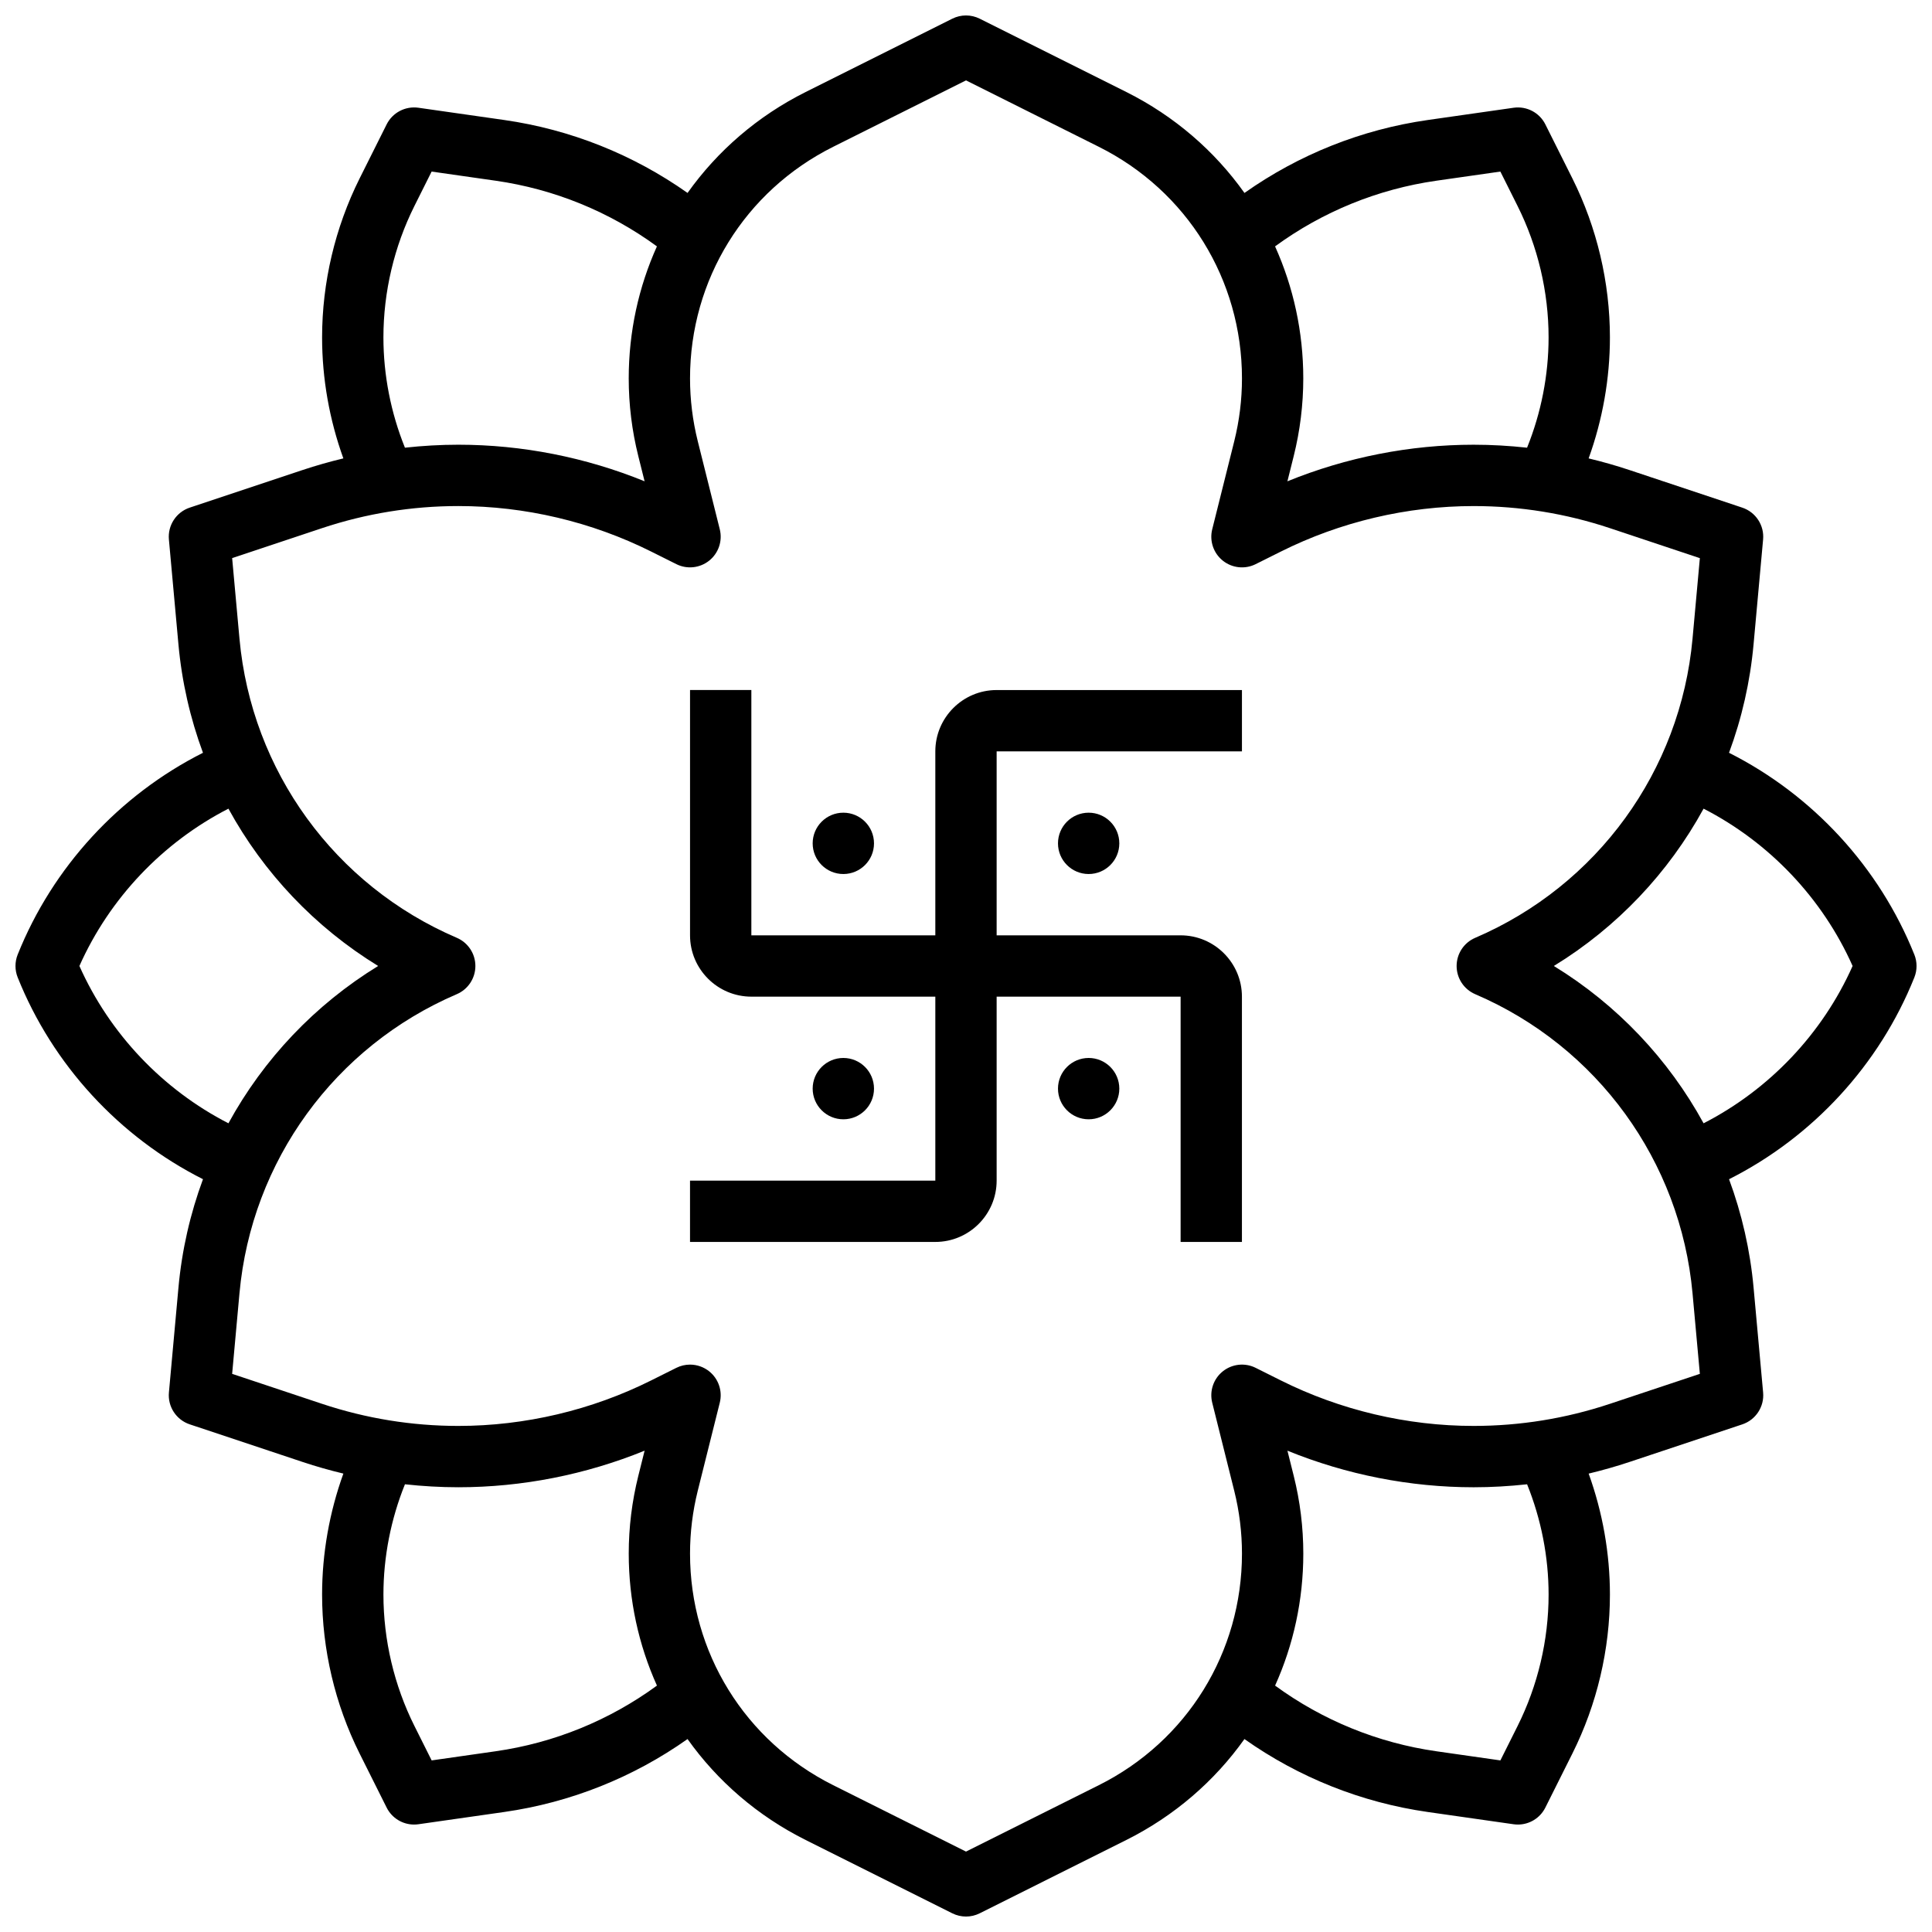
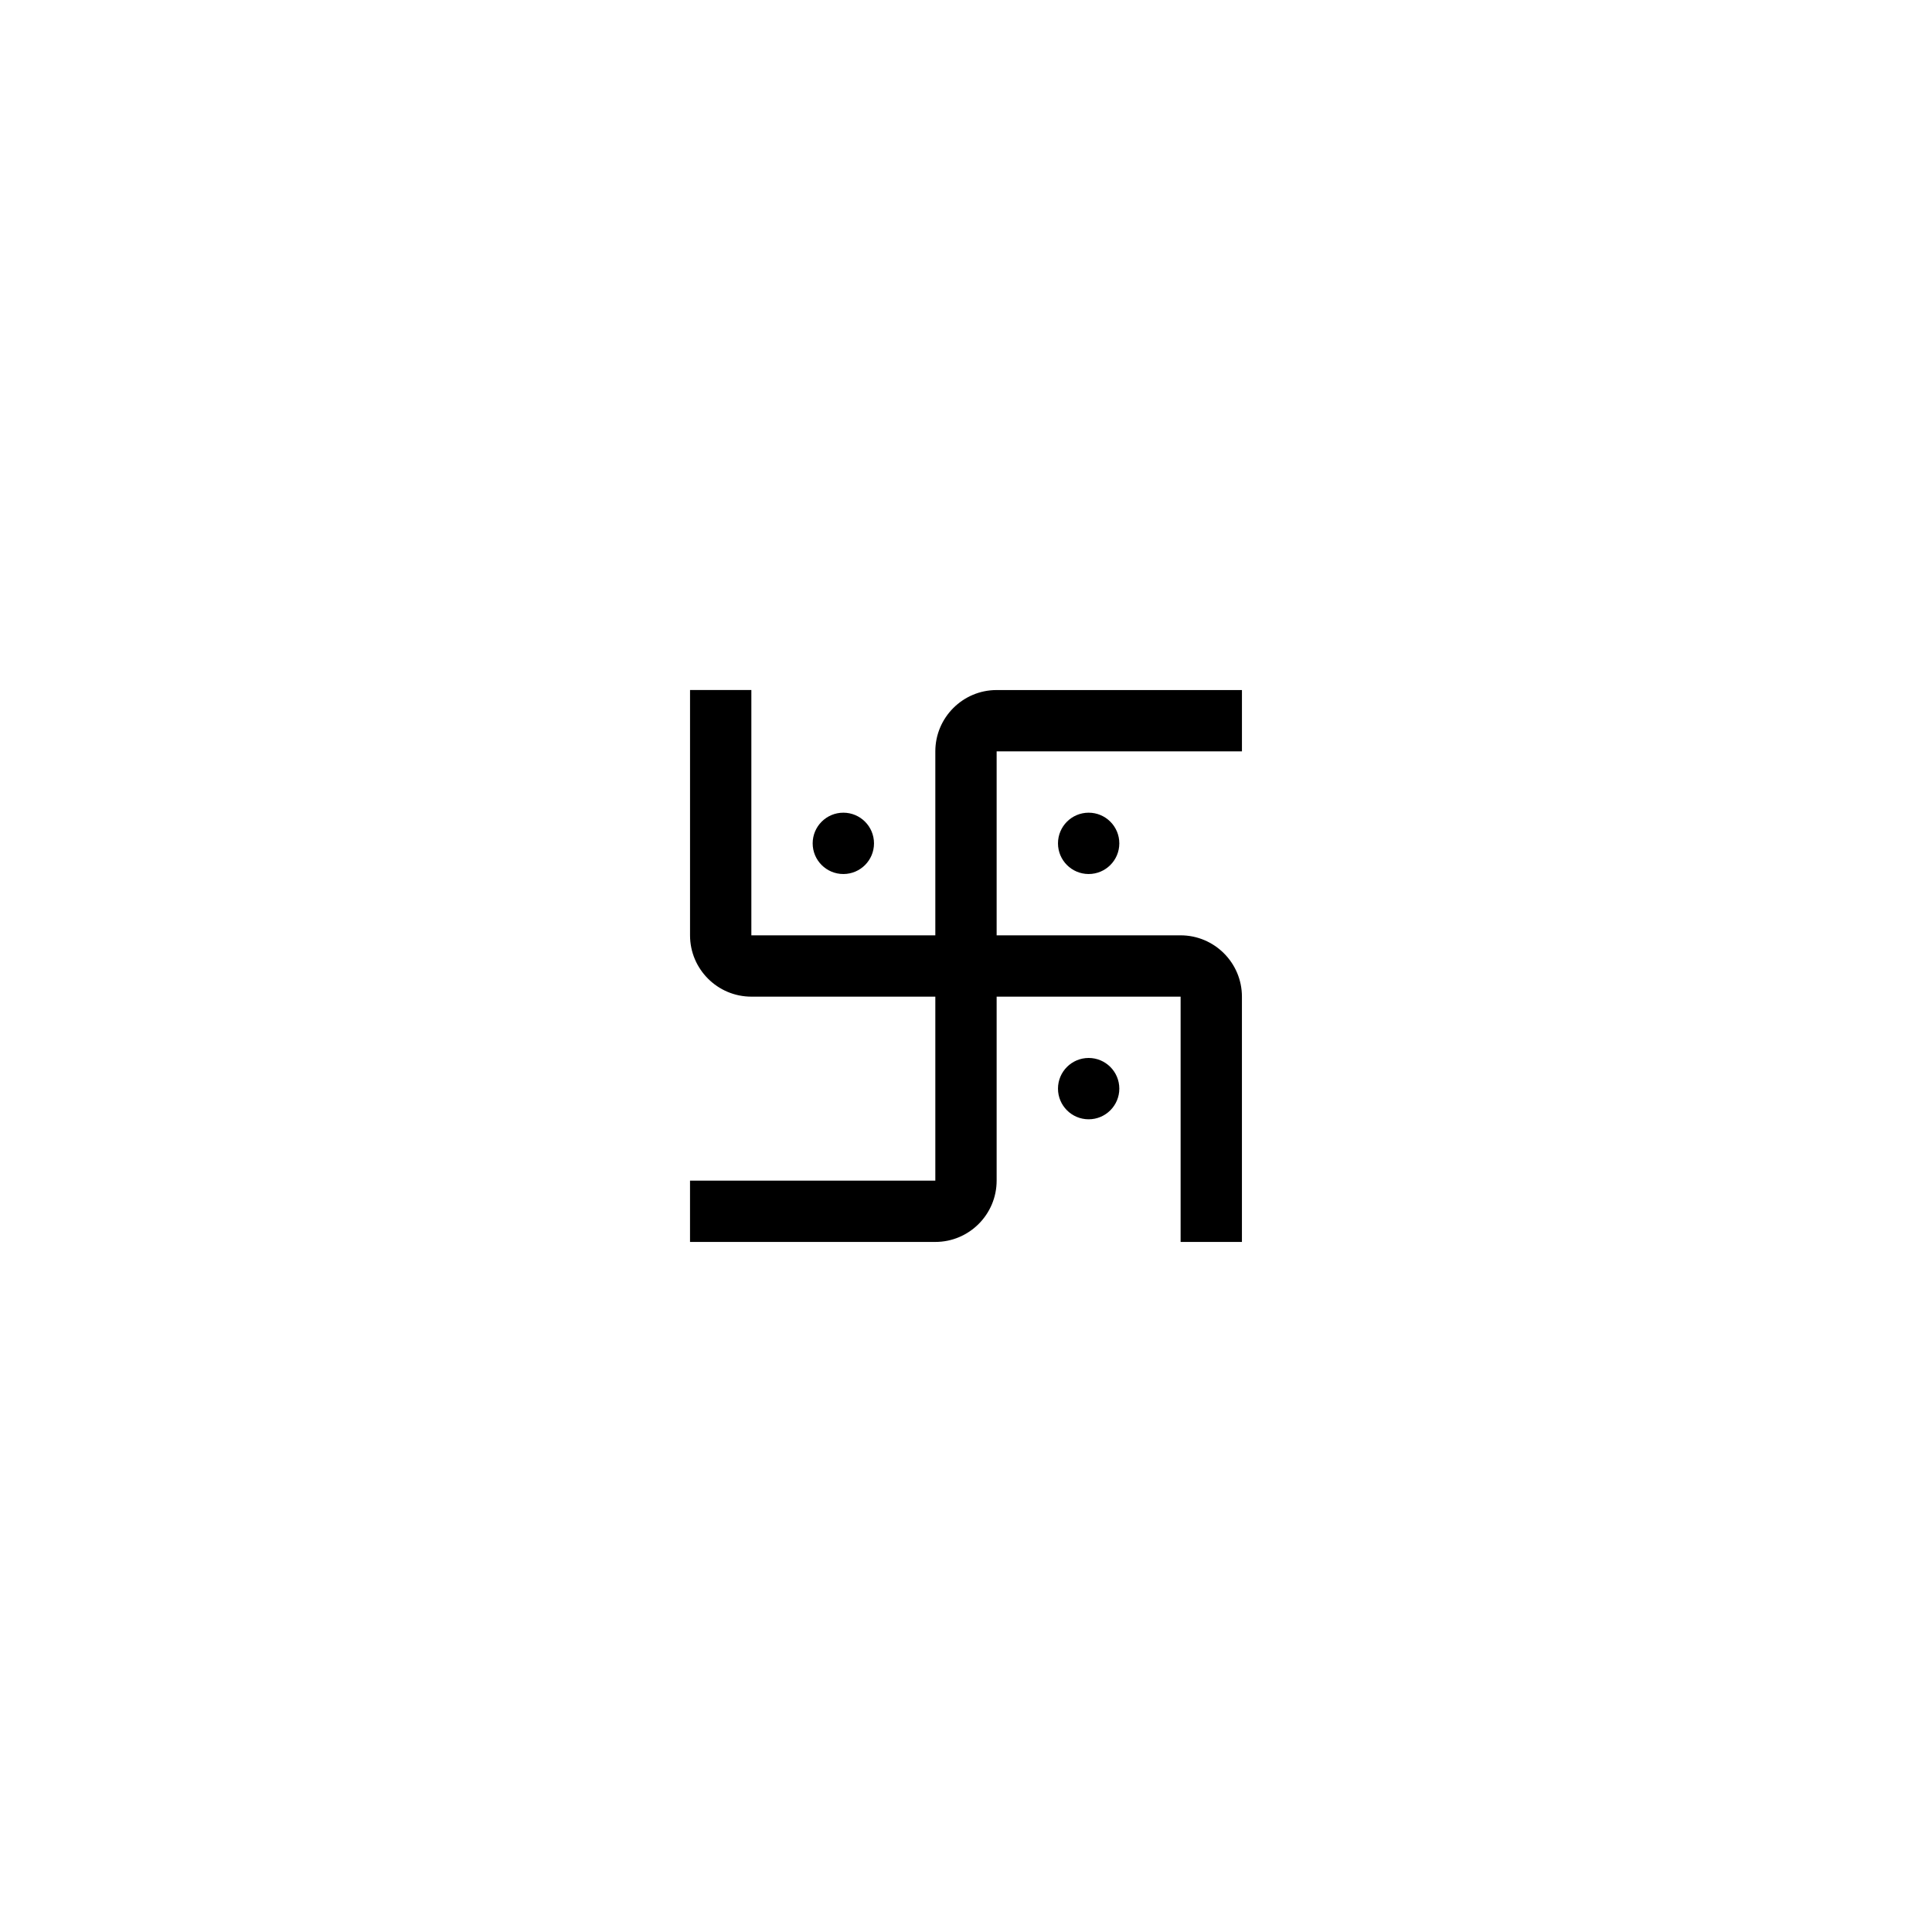
<svg xmlns="http://www.w3.org/2000/svg" width="800px" height="800px" version="1.1" viewBox="144 144 512 512">
  <defs>
    <clipPath id="a">
-       <path d="m148.09 148.09h503.81v503.81h-503.81z" />
-     </clipPath>
+       </clipPath>
  </defs>
  <g clip-path="url(#a)">
    <path d="m651.32 396.98c-9.273-23.176-26.934-42.297-49.109-53.484 3.383-9.133 5.598-18.789 6.504-28.77l2.523-27.754c0.344-3.754-1.945-7.254-5.523-8.445l-29.914-9.969c-3.562-1.188-7.164-2.207-10.797-3.078 3.703-10.262 5.641-21.172 5.641-32.062 0-14.543-3.438-29.109-9.941-42.121l-7.168-14.332c-1.562-3.129-4.953-4.902-8.418-4.41l-22.754 3.25c-17.555 2.508-34.168 9.152-48.57 19.328-7.902-11.121-18.543-20.367-31.328-26.762l-38.832-19.418c-2.289-1.145-4.981-1.145-7.269 0l-38.832 19.414c-12.785 6.391-23.426 15.641-31.328 26.762-14.402-10.176-31.016-16.816-48.57-19.328l-22.754-3.25c-3.461-0.488-6.852 1.281-8.418 4.41l-7.168 14.332c-6.5 13.016-9.941 27.578-9.941 42.125 0 10.891 1.934 21.805 5.637 32.059-3.633 0.875-7.234 1.891-10.797 3.078l-29.914 9.969c-3.578 1.195-5.863 4.691-5.523 8.445l2.523 27.754c0.906 9.98 3.125 19.637 6.504 28.773-22.176 11.184-39.836 30.309-49.105 53.484-0.773 1.938-0.773 4.098 0 6.035 9.27 23.176 26.934 42.301 49.109 53.484-3.379 9.133-5.598 18.789-6.504 28.77l-2.523 27.754c-0.344 3.754 1.945 7.254 5.523 8.445l29.914 9.969c3.562 1.188 7.164 2.207 10.797 3.078-3.703 10.262-5.641 21.172-5.641 32.066 0 14.543 3.438 29.109 9.941 42.121l7.168 14.332c1.391 2.777 4.223 4.492 7.266 4.492 0.383 0 0.766-0.027 1.152-0.082l22.75-3.25c17.559-2.508 34.172-9.152 48.57-19.328 7.902 11.121 18.543 20.367 31.328 26.762l38.832 19.418c1.145 0.57 2.391 0.859 3.633 0.859 1.246 0 2.488-0.285 3.633-0.859l38.832-19.418c12.785-6.391 23.426-15.641 31.328-26.762 14.398 10.176 31.016 16.82 48.57 19.328l22.754 3.25c0.387 0.055 0.77 0.082 1.152 0.082 3.043 0 5.875-1.711 7.266-4.492l7.168-14.332c6.512-13.012 9.949-27.578 9.949-42.121 0-10.891-1.934-21.805-5.637-32.059 3.633-0.875 7.234-1.891 10.797-3.078l29.914-9.969c3.578-1.195 5.863-4.691 5.523-8.445l-2.523-27.754c-0.906-9.98-3.125-19.637-6.504-28.77 22.18-11.184 39.84-30.309 49.109-53.484 0.773-1.945 0.773-4.106-0.004-6.043zm-126.66-205.09 16.953-2.422 4.547 9.094c5.387 10.766 8.23 22.816 8.23 34.852 0 9.977-1.965 19.973-5.703 29.23-4.691-0.512-9.414-0.789-14.16-0.789-16.855 0-33.734 3.332-49.352 9.695l1.672-6.684c1.68-6.727 2.535-13.652 2.535-20.586 0-12.352-2.625-24.219-7.477-34.988 12.59-9.203 27.246-15.188 42.754-17.402zm-279.05 41.523c0-12.035 2.844-24.086 8.227-34.852l4.547-9.094 16.953 2.422c15.512 2.215 30.164 8.199 42.754 17.402-4.848 10.766-7.473 22.637-7.473 34.988 0 6.93 0.852 13.859 2.535 20.586l1.672 6.684c-15.617-6.363-32.492-9.695-49.352-9.695-4.746 0-9.469 0.277-14.16 0.789-3.738-9.258-5.703-19.254-5.703-29.23zm-80.566 166.58c7.996-17.949 22.062-32.738 39.492-41.691 9.281 16.973 22.895 31.406 39.68 41.691-16.781 10.285-30.398 24.715-39.68 41.691-17.43-8.953-31.492-23.742-39.492-41.691zm110.3 208.11-16.953 2.422-4.547-9.094c-5.387-10.766-8.23-22.816-8.23-34.852 0-9.977 1.965-19.973 5.703-29.23 4.691 0.512 9.414 0.789 14.16 0.789 16.855 0 33.734-3.332 49.352-9.695l-1.672 6.684c-1.68 6.727-2.535 13.652-2.535 20.586 0 12.352 2.625 24.219 7.477 34.988-12.59 9.203-27.242 15.188-42.754 17.402zm279.05-41.523c0 12.035-2.844 24.086-8.227 34.852l-4.547 9.094-16.953-2.422c-15.512-2.215-30.164-8.199-42.754-17.402 4.848-10.766 7.477-22.637 7.477-34.988 0-6.93-0.852-13.859-2.535-20.586l-1.672-6.684c15.617 6.363 32.492 9.695 49.352 9.695 4.746 0 9.469-0.281 14.16-0.789 3.734 9.258 5.699 19.254 5.699 29.23zm16.273-50.559c-11.672 3.891-23.832 5.863-36.137 5.863-17.648 0-35.32-4.172-51.102-12.062l-6.66-3.328c-2.836-1.422-6.242-1.055-8.719 0.93s-3.566 5.231-2.797 8.309l5.832 23.336c1.359 5.438 2.051 11.039 2.051 16.645 0 26.16-14.535 49.68-37.934 61.379l-35.199 17.598-35.199-17.602c-23.402-11.695-37.938-35.215-37.938-61.375 0-5.606 0.691-11.203 2.047-16.645l5.836-23.336c0.77-3.078-0.32-6.324-2.797-8.309-1.473-1.18-3.273-1.789-5.086-1.789-1.238 0-2.481 0.281-3.633 0.859l-6.664 3.328c-15.781 7.891-33.453 12.062-51.102 12.062-12.305 0-24.461-1.973-36.137-5.863l-23.809-7.938 1.941-21.344c3.184-35.039 25.254-65.414 57.594-79.277 2.988-1.281 4.926-4.219 4.926-7.469s-1.938-6.188-4.926-7.469c-32.34-13.859-54.406-44.238-57.594-79.277l-1.941-21.344 23.809-7.938c11.676-3.887 23.836-5.859 36.141-5.859 17.648 0 35.32 4.172 51.102 12.062l6.66 3.328c2.836 1.422 6.242 1.055 8.719-0.93 2.477-1.984 3.566-5.231 2.797-8.309l-5.832-23.336c-1.359-5.438-2.051-11.039-2.051-16.641 0-26.16 14.535-49.68 37.934-61.379l35.203-17.602 35.199 17.602c23.398 11.699 37.934 35.219 37.934 61.379 0 5.606-0.691 11.203-2.047 16.645l-5.836 23.336c-0.77 3.078 0.32 6.324 2.797 8.309 2.477 1.988 5.883 2.348 8.719 0.93l6.664-3.328c15.785-7.891 33.457-12.062 51.102-12.062 12.305 0 24.461 1.973 36.137 5.863l23.809 7.938-1.941 21.344c-3.184 35.039-25.254 65.414-57.594 79.277-2.992 1.277-4.926 4.215-4.926 7.465s1.938 6.188 4.926 7.469c32.34 13.859 54.406 44.238 57.594 79.277l1.941 21.344zm24.801-74.336c-9.281-16.973-22.895-31.406-39.68-41.691 16.781-10.285 30.398-24.715 39.68-41.691 17.43 8.953 31.496 23.738 39.492 41.691-7.996 17.953-22.062 32.742-39.492 41.691z" />
  </g>
  <path d="m391.87 343.12v48.754h-48.754v-65.008h-16.25v65.008c0 8.961 7.293 16.25 16.25 16.25h48.754v48.754h-65.008v16.25h65.008c8.961 0 16.25-7.293 16.25-16.25v-48.754h48.754v65.008h16.25v-65.008c0-8.961-7.293-16.25-16.25-16.25h-48.754v-48.754h65.008v-16.25h-65.008c-8.957-0.004-16.25 7.289-16.25 16.25z" />
-   <path d="m375.62 432.5c0 4.484-3.637 8.125-8.125 8.125-4.488 0-8.129-3.641-8.129-8.125 0-4.488 3.641-8.129 8.129-8.129 4.488 0 8.125 3.641 8.125 8.129" />
  <path d="m440.63 432.5c0 4.484-3.641 8.125-8.125 8.125-4.488 0-8.129-3.641-8.129-8.125 0-4.488 3.641-8.129 8.129-8.129 4.484 0 8.125 3.641 8.125 8.129" />
  <path d="m440.63 367.5c0 4.488-3.641 8.125-8.125 8.125-4.488 0-8.129-3.637-8.129-8.125 0-4.488 3.641-8.129 8.129-8.129 4.484 0 8.125 3.641 8.125 8.129" />
  <path d="m375.62 367.5c0 4.488-3.637 8.125-8.125 8.125-4.488 0-8.129-3.637-8.129-8.125 0-4.488 3.641-8.129 8.129-8.129 4.488 0 8.125 3.641 8.125 8.129" />
</svg>